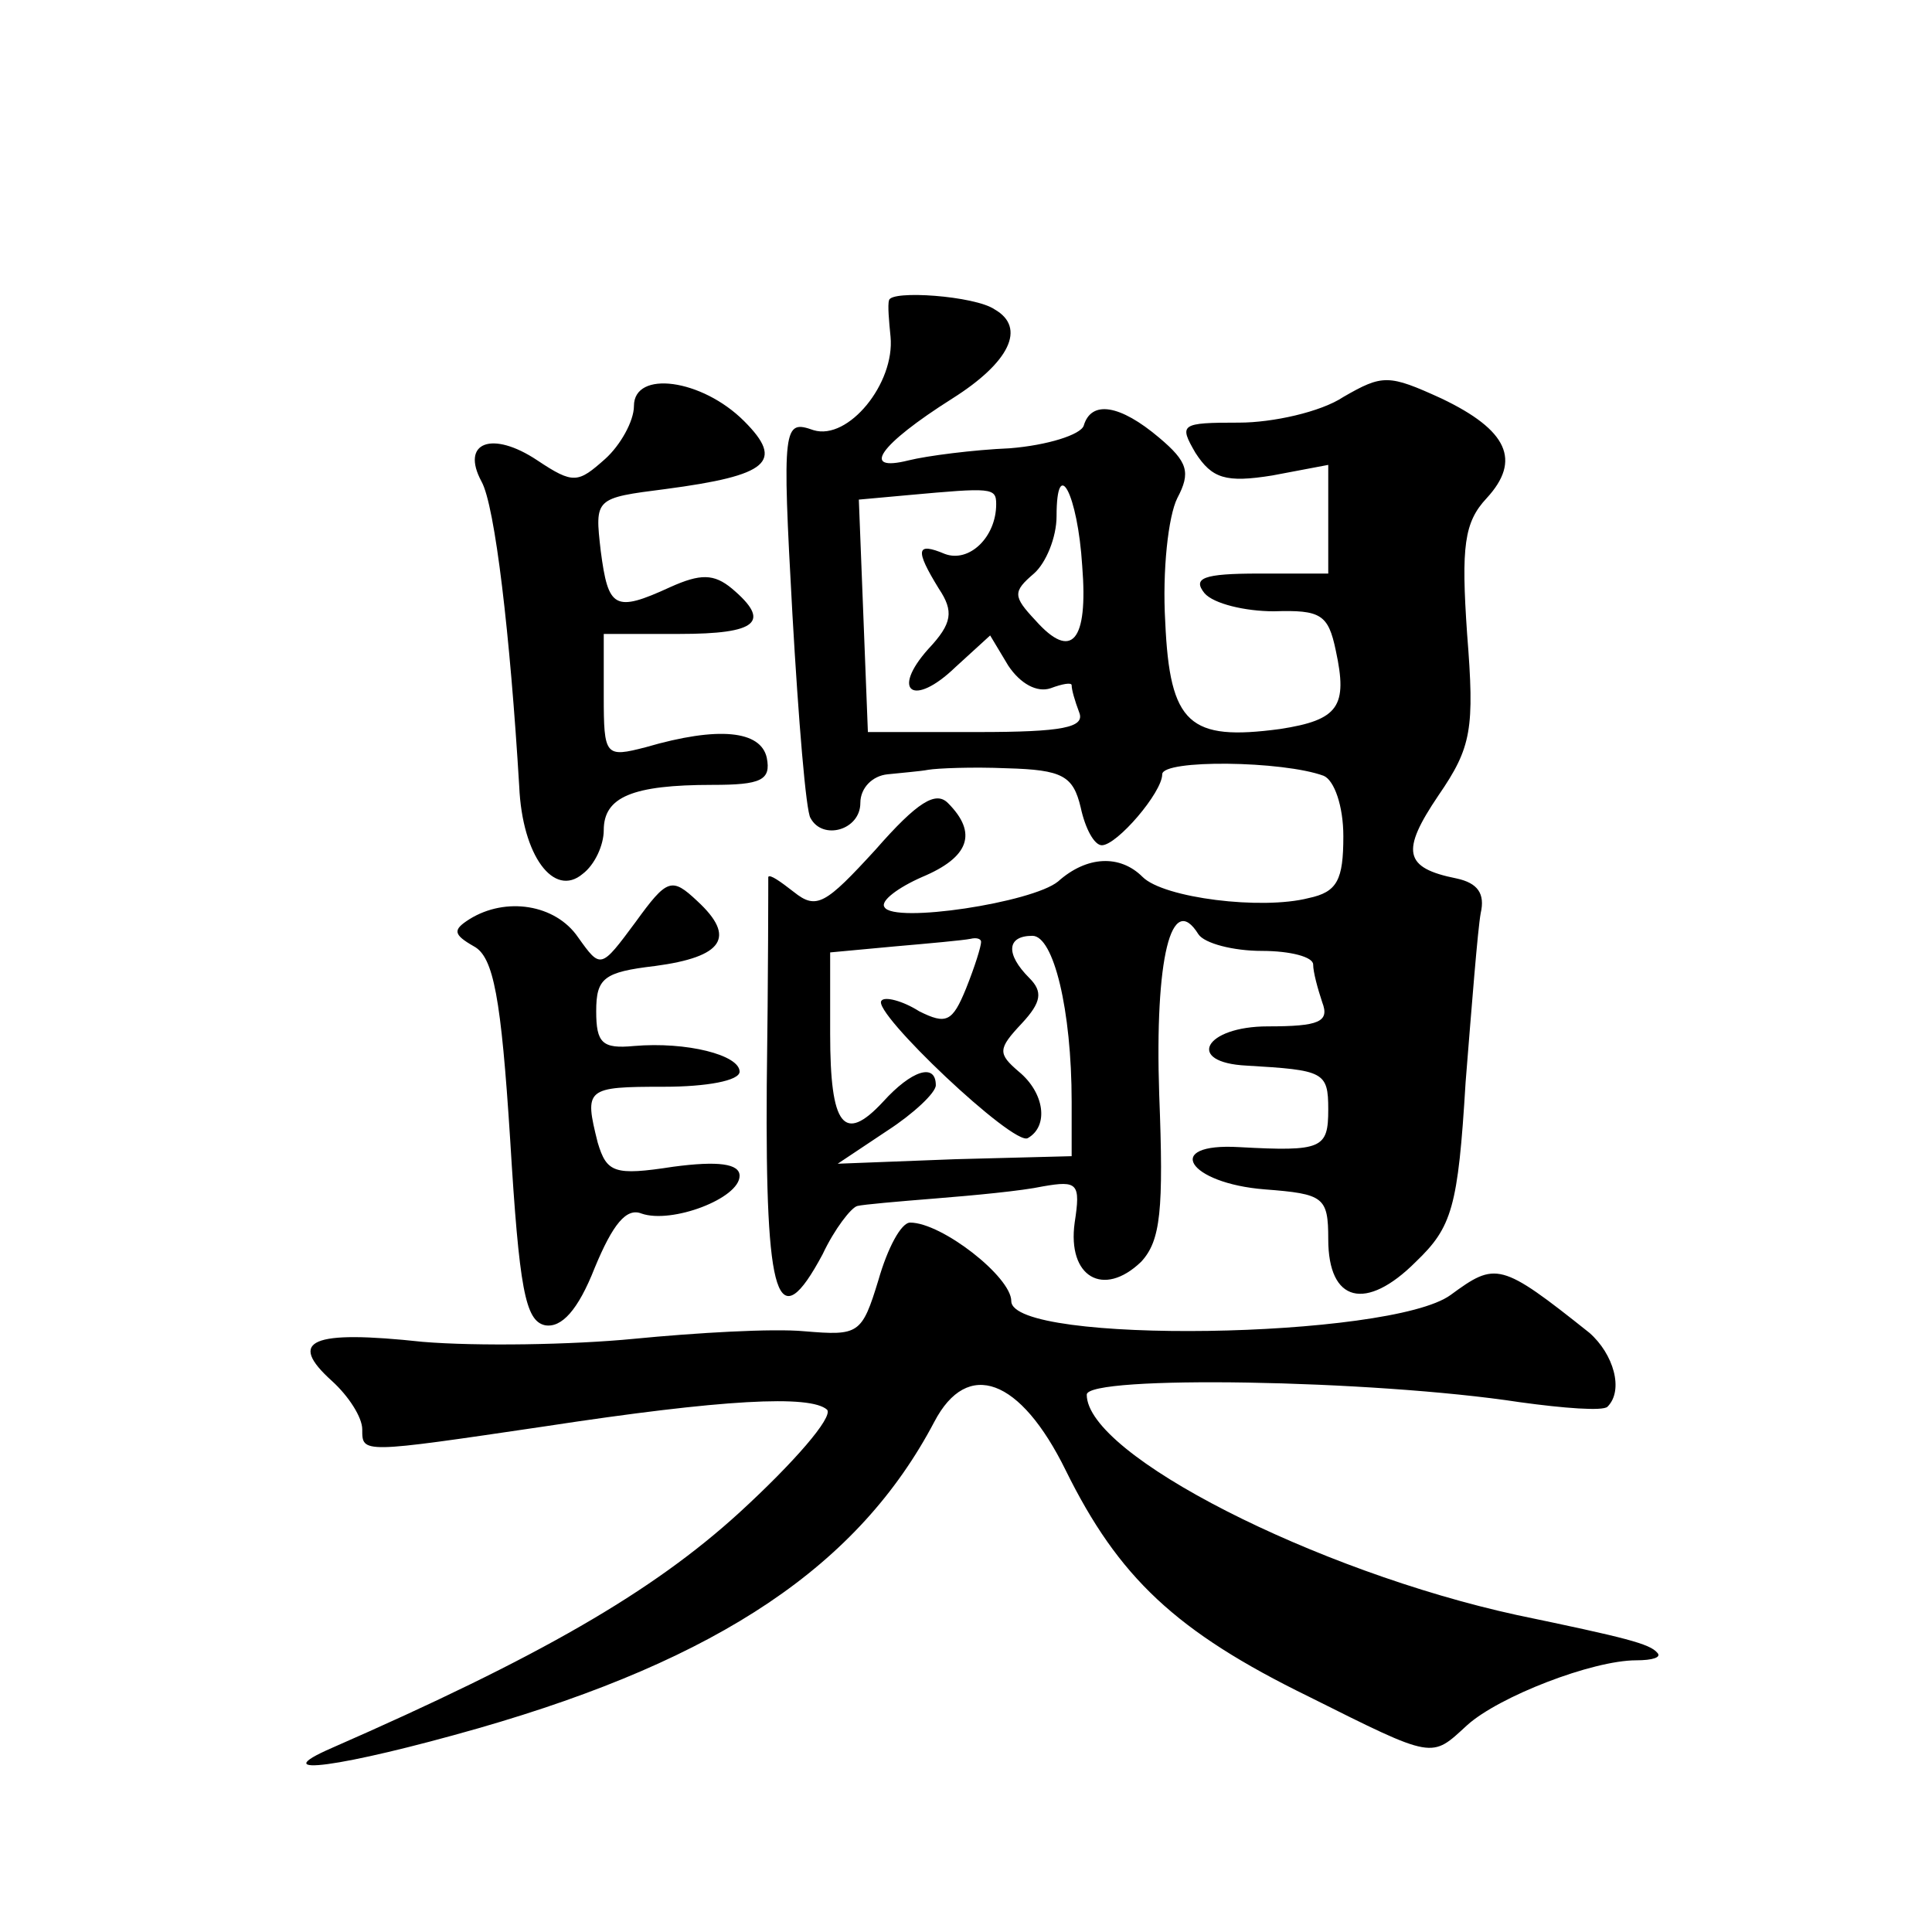
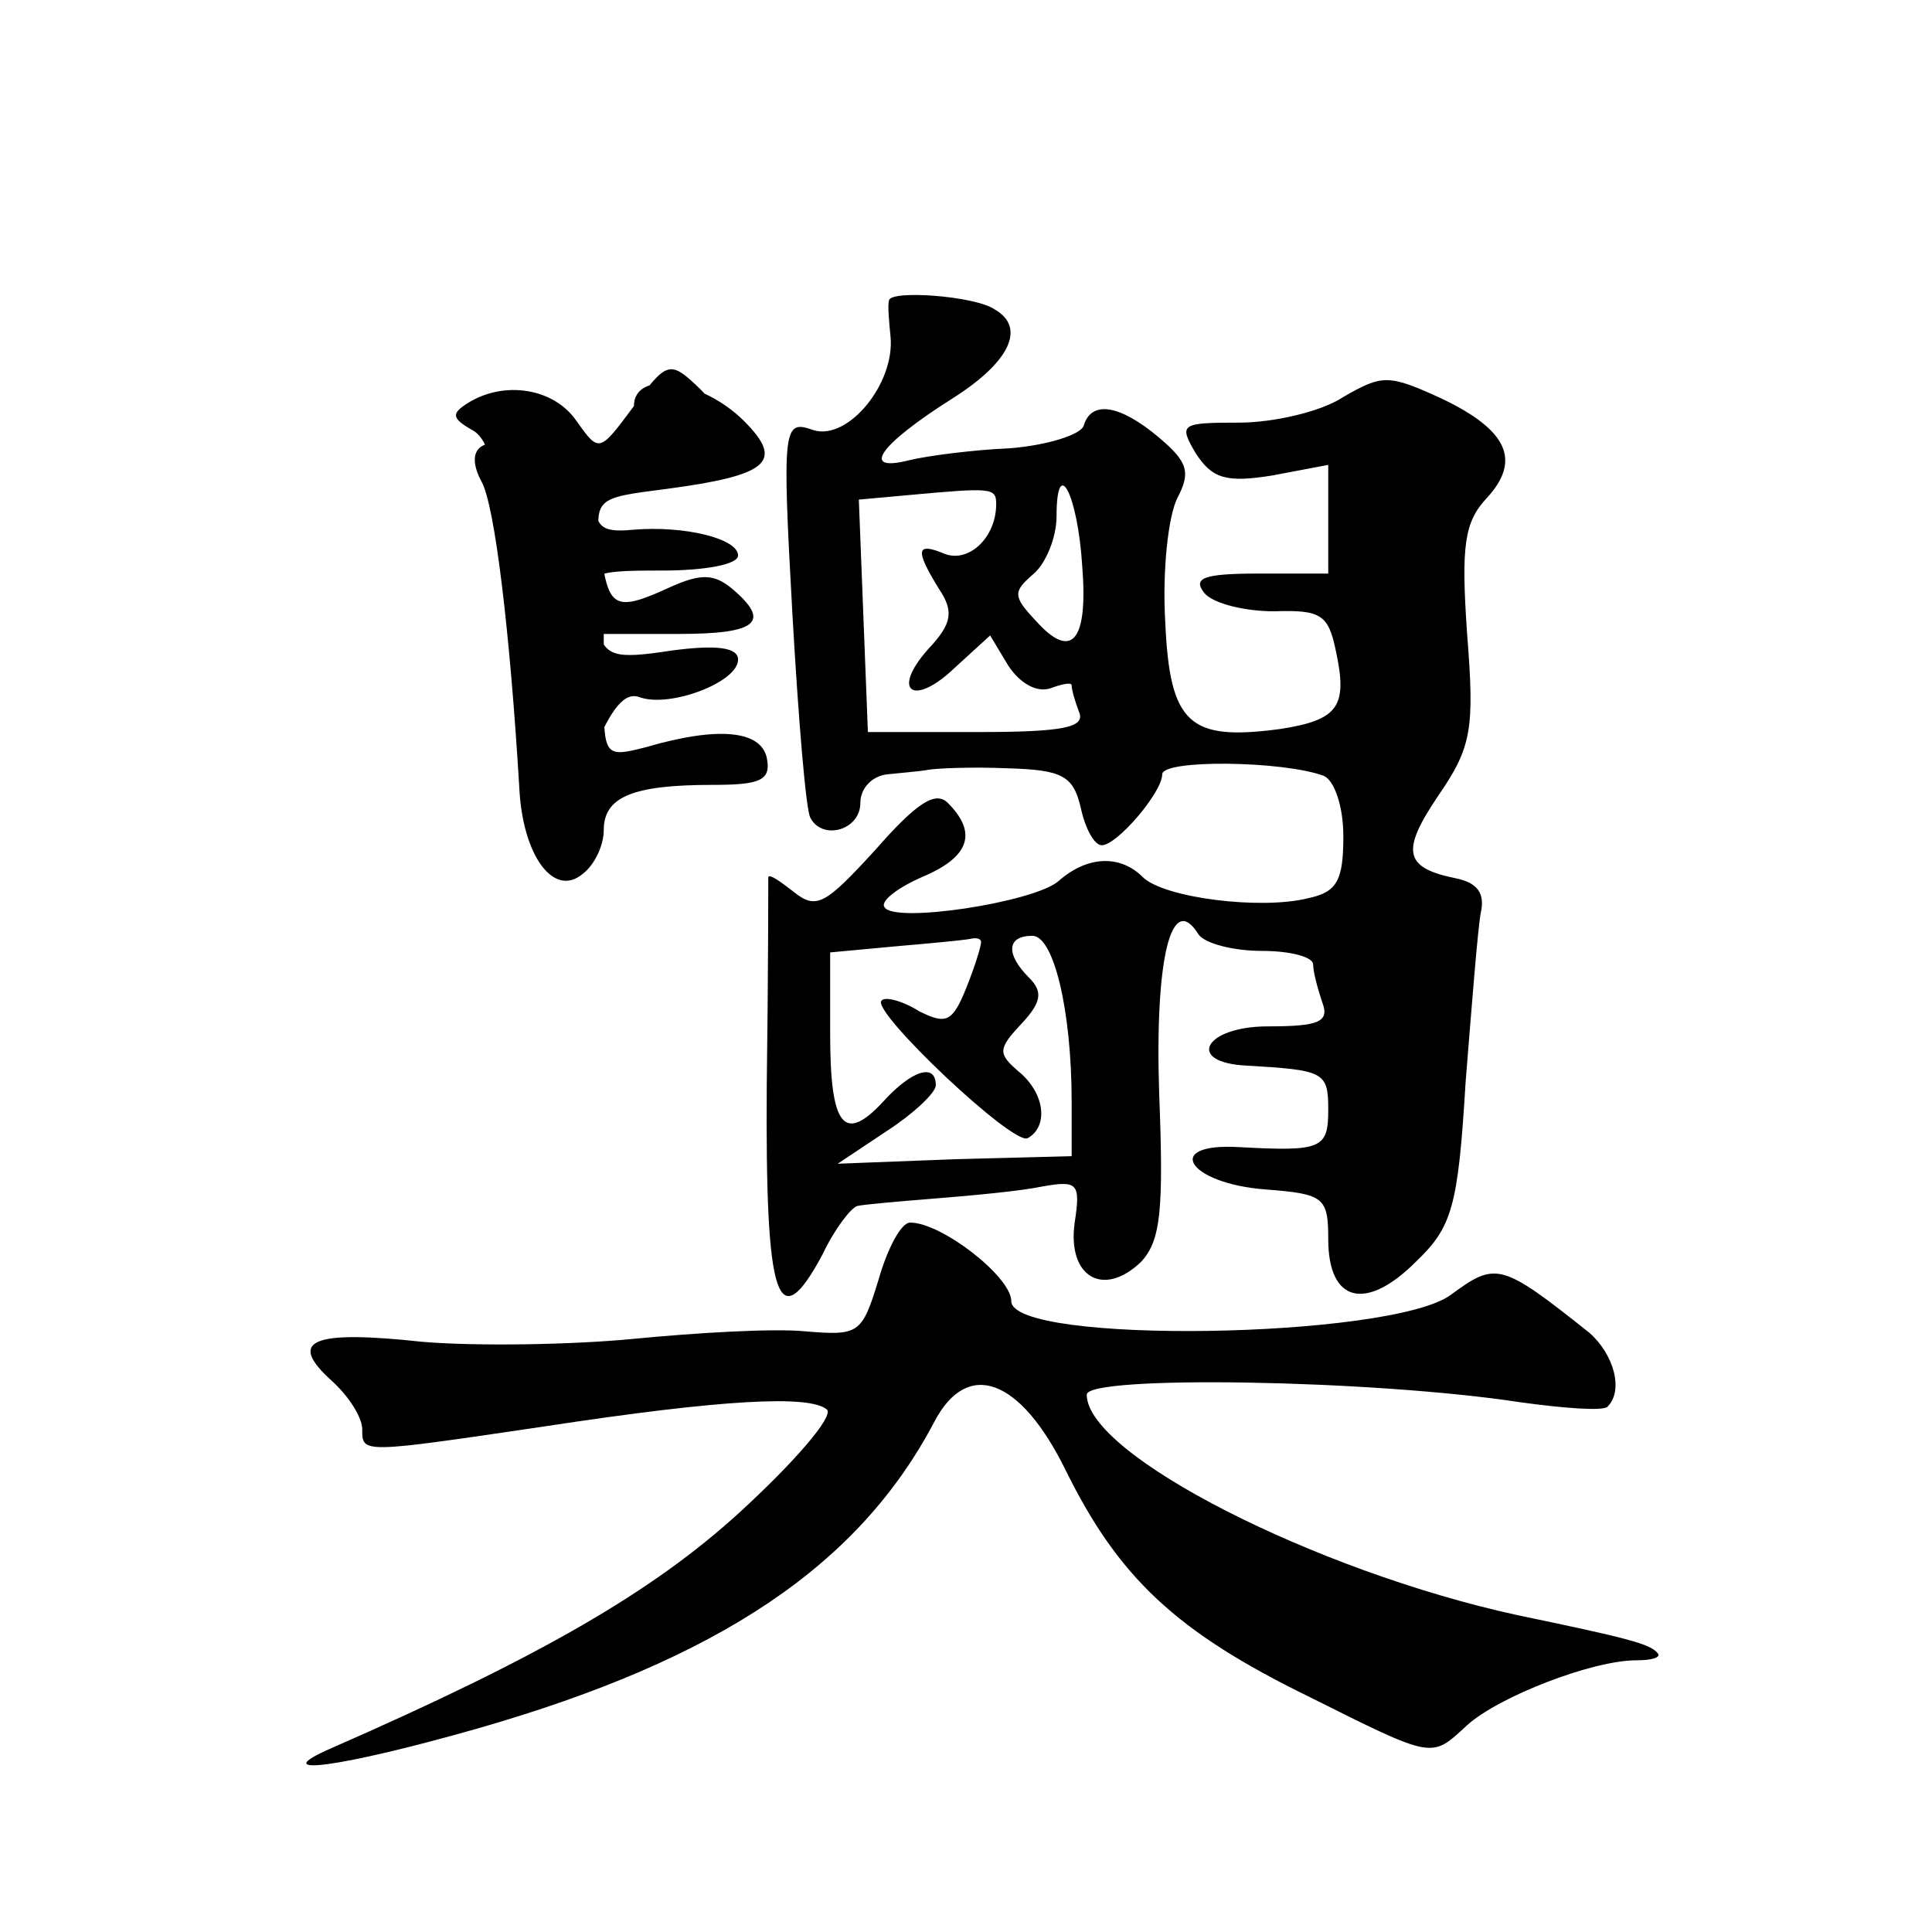
<svg xmlns="http://www.w3.org/2000/svg" version="1.0" width="128pt" height="128pt" viewBox="0 0 128 128" preserveAspectRatio="xMidYMid meet">
  <g transform="translate(0,128) scale(0.1,-0.1)" fill="#0" stroke="none">
-     <path d="M589 1081 c-1 -3 0 -14 1 -24 3 -31 -28 -69 -51 -62 -20 7 -21 4 -14 -122 4 -70 9 -131 12 -135 8 -15 33 -8 33 10 0 10 8 18 18 19 9 1 22 2 27 3 6 1 29 2 52 1 37 -1 44 -5 49 -26 3 -14 9 -25 14 -25 10 0 40 35 40 47 0 10 80 9 107 -1 7 -3 13 -20 13 -40 0 -29 -4 -37 -23 -41 -31 -8 -96 0 -110 14 -15 15 -37 14 -56 -3 -17 -14 -109 -28 -115 -17 -3 4 9 13 25 20 31 13 37 29 17 49 -8 8 -20 1 -48 -31 -33 -36 -39 -40 -54 -28 -9 7 -16 12 -17 10 0 -2 0 -65 -1 -138 -1 -143 7 -168 37 -112 8 17 19 31 23 32 4 1 27 3 52 5 25 2 57 5 71 8 23 4 25 2 21 -24 -5 -36 19 -50 44 -26 13 14 15 34 12 111 -3 90 8 135 26 106 4 -6 23 -11 42 -11 19 0 34 -4 34 -9 0 -5 3 -16 6 -25 5 -13 -2 -16 -36 -16 -42 0 -55 -24 -14 -26 51 -3 54 -4 54 -29 0 -26 -4 -28 -59 -25 -51 3 -34 -24 17 -28 39 -3 42 -5 42 -33 0 -42 25 -48 58 -15 24 23 28 36 33 119 4 50 8 101 10 112 3 13 -2 20 -16 23 -35 7 -37 18 -12 55 22 32 24 44 19 107 -4 58 -2 74 13 90 23 25 14 45 -30 66 -35 16 -39 16 -65 1 -15 -10 -47 -17 -69 -17 -39 0 -40 -1 -29 -20 11 -17 20 -20 51 -15 l37 7 0 -36 0 -36 -46 0 c-37 0 -44 -3 -36 -13 6 -7 27 -12 46 -12 31 1 36 -2 41 -26 8 -37 2 -46 -37 -52 -60 -8 -73 3 -76 71 -2 34 2 70 8 82 9 17 7 24 -12 40 -26 22 -45 25 -50 8 -2 -6 -24 -13 -49 -15 -24 -1 -55 -5 -67 -8 -32 -8 -20 10 29 41 38 24 49 47 28 59 -13 9 -69 13 -70 6z m71 -135 c0 -22 -18 -39 -34 -33 -19 8 -20 3 -4 -23 10 -15 9 -23 -7 -40 -25 -28 -10 -39 18 -12 l23 21 12 -20 c8 -12 19 -18 28 -15 8 3 14 4 14 2 0 -3 2 -10 5 -18 4 -10 -11 -13 -67 -13 l-73 0 -3 77 -3 77 33 3 c55 5 58 5 58 -6z m57 -41 c4 -50 -7 -63 -31 -36 -15 16 -15 19 -1 31 8 7 15 24 15 38 0 41 14 15 17 -33z m-67 -249 c0 -3 -4 -16 -10 -31 -9 -22 -13 -24 -31 -15 -11 7 -23 10 -25 7 -7 -7 88 -97 97 -91 14 8 11 30 -6 44 -14 12 -14 15 2 32 13 14 14 21 5 30 -16 16 -15 28 2 28 14 0 26 -49 26 -110 l0 -36 -77 -2 -78 -3 33 22 c17 11 32 25 32 30 0 15 -16 10 -35 -11 -26 -28 -35 -16 -35 45 l0 54 43 4 c23 2 45 4 50 5 4 1 7 0 7 -2z M420 1011 c0 -10 -9 -26 -19 -35 -18 -16 -21 -17 -45 -1 -30 20 -51 12 -37 -14 9 -16 19 -102 25 -202 2 -46 23 -74 42 -58 8 6 14 19 14 29 0 22 19 30 72 30 32 0 39 3 36 18 -4 18 -32 21 -80 7 -27 -7 -28 -6 -28 34 l0 41 50 0 c52 0 61 8 35 30 -12 10 -21 10 -41 1 -37 -17 -41 -14 -46 24 -4 35 -4 35 43 41 68 9 79 18 52 45 -28 28 -73 34 -73 10z M421 669 c-23 -31 -23 -31 -38 -10 -15 22 -48 27 -72 12 -11 -7 -11 -10 3 -18 13 -7 18 -34 24 -128 6 -99 10 -120 23 -123 11 -2 22 10 33 38 12 29 21 40 31 36 20 -7 65 10 65 25 0 8 -14 10 -44 6 -39 -6 -44 -4 -50 16 -9 36 -8 37 44 37 28 0 50 4 50 10 0 11 -35 20 -70 17 -21 -2 -25 2 -25 23 0 22 5 26 39 30 45 6 54 19 28 43 -17 16 -20 15 -41 -14z M582 432 c-11 -36 -13 -37 -49 -34 -21 2 -72 -1 -113 -5 -41 -4 -104 -5 -140 -2 -74 8 -90 1 -60 -26 11 -10 20 -24 20 -32 0 -16 -1 -16 121 2 118 18 176 21 187 11 4 -5 -22 -35 -58 -68 -58 -53 -133 -96 -270 -156 -46 -20 6 -13 97 13 160 46 252 108 302 203 22 42 57 29 87 -32 35 -71 73 -107 161 -150 84 -42 81 -41 105 -19 21 19 83 43 112 43 11 0 17 2 14 5 -5 6 -21 10 -93 25 -133 29 -285 106 -285 146 0 13 189 10 287 -5 29 -4 55 -6 58 -3 11 11 4 35 -12 49 -59 47 -62 47 -92 25 -40 -29 -291 -33 -291 -4 0 16 -46 52 -67 52 -6 0 -15 -17 -21 -38z" />
+     <path d="M589 1081 c-1 -3 0 -14 1 -24 3 -31 -28 -69 -51 -62 -20 7 -21 4 -14 -122 4 -70 9 -131 12 -135 8 -15 33 -8 33 10 0 10 8 18 18 19 9 1 22 2 27 3 6 1 29 2 52 1 37 -1 44 -5 49 -26 3 -14 9 -25 14 -25 10 0 40 35 40 47 0 10 80 9 107 -1 7 -3 13 -20 13 -40 0 -29 -4 -37 -23 -41 -31 -8 -96 0 -110 14 -15 15 -37 14 -56 -3 -17 -14 -109 -28 -115 -17 -3 4 9 13 25 20 31 13 37 29 17 49 -8 8 -20 1 -48 -31 -33 -36 -39 -40 -54 -28 -9 7 -16 12 -17 10 0 -2 0 -65 -1 -138 -1 -143 7 -168 37 -112 8 17 19 31 23 32 4 1 27 3 52 5 25 2 57 5 71 8 23 4 25 2 21 -24 -5 -36 19 -50 44 -26 13 14 15 34 12 111 -3 90 8 135 26 106 4 -6 23 -11 42 -11 19 0 34 -4 34 -9 0 -5 3 -16 6 -25 5 -13 -2 -16 -36 -16 -42 0 -55 -24 -14 -26 51 -3 54 -4 54 -29 0 -26 -4 -28 -59 -25 -51 3 -34 -24 17 -28 39 -3 42 -5 42 -33 0 -42 25 -48 58 -15 24 23 28 36 33 119 4 50 8 101 10 112 3 13 -2 20 -16 23 -35 7 -37 18 -12 55 22 32 24 44 19 107 -4 58 -2 74 13 90 23 25 14 45 -30 66 -35 16 -39 16 -65 1 -15 -10 -47 -17 -69 -17 -39 0 -40 -1 -29 -20 11 -17 20 -20 51 -15 l37 7 0 -36 0 -36 -46 0 c-37 0 -44 -3 -36 -13 6 -7 27 -12 46 -12 31 1 36 -2 41 -26 8 -37 2 -46 -37 -52 -60 -8 -73 3 -76 71 -2 34 2 70 8 82 9 17 7 24 -12 40 -26 22 -45 25 -50 8 -2 -6 -24 -13 -49 -15 -24 -1 -55 -5 -67 -8 -32 -8 -20 10 29 41 38 24 49 47 28 59 -13 9 -69 13 -70 6z m71 -135 c0 -22 -18 -39 -34 -33 -19 8 -20 3 -4 -23 10 -15 9 -23 -7 -40 -25 -28 -10 -39 18 -12 l23 21 12 -20 c8 -12 19 -18 28 -15 8 3 14 4 14 2 0 -3 2 -10 5 -18 4 -10 -11 -13 -67 -13 l-73 0 -3 77 -3 77 33 3 c55 5 58 5 58 -6z m57 -41 c4 -50 -7 -63 -31 -36 -15 16 -15 19 -1 31 8 7 15 24 15 38 0 41 14 15 17 -33z m-67 -249 c0 -3 -4 -16 -10 -31 -9 -22 -13 -24 -31 -15 -11 7 -23 10 -25 7 -7 -7 88 -97 97 -91 14 8 11 30 -6 44 -14 12 -14 15 2 32 13 14 14 21 5 30 -16 16 -15 28 2 28 14 0 26 -49 26 -110 l0 -36 -77 -2 -78 -3 33 22 c17 11 32 25 32 30 0 15 -16 10 -35 -11 -26 -28 -35 -16 -35 45 l0 54 43 4 c23 2 45 4 50 5 4 1 7 0 7 -2z M420 1011 c0 -10 -9 -26 -19 -35 -18 -16 -21 -17 -45 -1 -30 20 -51 12 -37 -14 9 -16 19 -102 25 -202 2 -46 23 -74 42 -58 8 6 14 19 14 29 0 22 19 30 72 30 32 0 39 3 36 18 -4 18 -32 21 -80 7 -27 -7 -28 -6 -28 34 l0 41 50 0 c52 0 61 8 35 30 -12 10 -21 10 -41 1 -37 -17 -41 -14 -46 24 -4 35 -4 35 43 41 68 9 79 18 52 45 -28 28 -73 34 -73 10z c-23 -31 -23 -31 -38 -10 -15 22 -48 27 -72 12 -11 -7 -11 -10 3 -18 13 -7 18 -34 24 -128 6 -99 10 -120 23 -123 11 -2 22 10 33 38 12 29 21 40 31 36 20 -7 65 10 65 25 0 8 -14 10 -44 6 -39 -6 -44 -4 -50 16 -9 36 -8 37 44 37 28 0 50 4 50 10 0 11 -35 20 -70 17 -21 -2 -25 2 -25 23 0 22 5 26 39 30 45 6 54 19 28 43 -17 16 -20 15 -41 -14z M582 432 c-11 -36 -13 -37 -49 -34 -21 2 -72 -1 -113 -5 -41 -4 -104 -5 -140 -2 -74 8 -90 1 -60 -26 11 -10 20 -24 20 -32 0 -16 -1 -16 121 2 118 18 176 21 187 11 4 -5 -22 -35 -58 -68 -58 -53 -133 -96 -270 -156 -46 -20 6 -13 97 13 160 46 252 108 302 203 22 42 57 29 87 -32 35 -71 73 -107 161 -150 84 -42 81 -41 105 -19 21 19 83 43 112 43 11 0 17 2 14 5 -5 6 -21 10 -93 25 -133 29 -285 106 -285 146 0 13 189 10 287 -5 29 -4 55 -6 58 -3 11 11 4 35 -12 49 -59 47 -62 47 -92 25 -40 -29 -291 -33 -291 -4 0 16 -46 52 -67 52 -6 0 -15 -17 -21 -38z" />
  </g>
</svg>